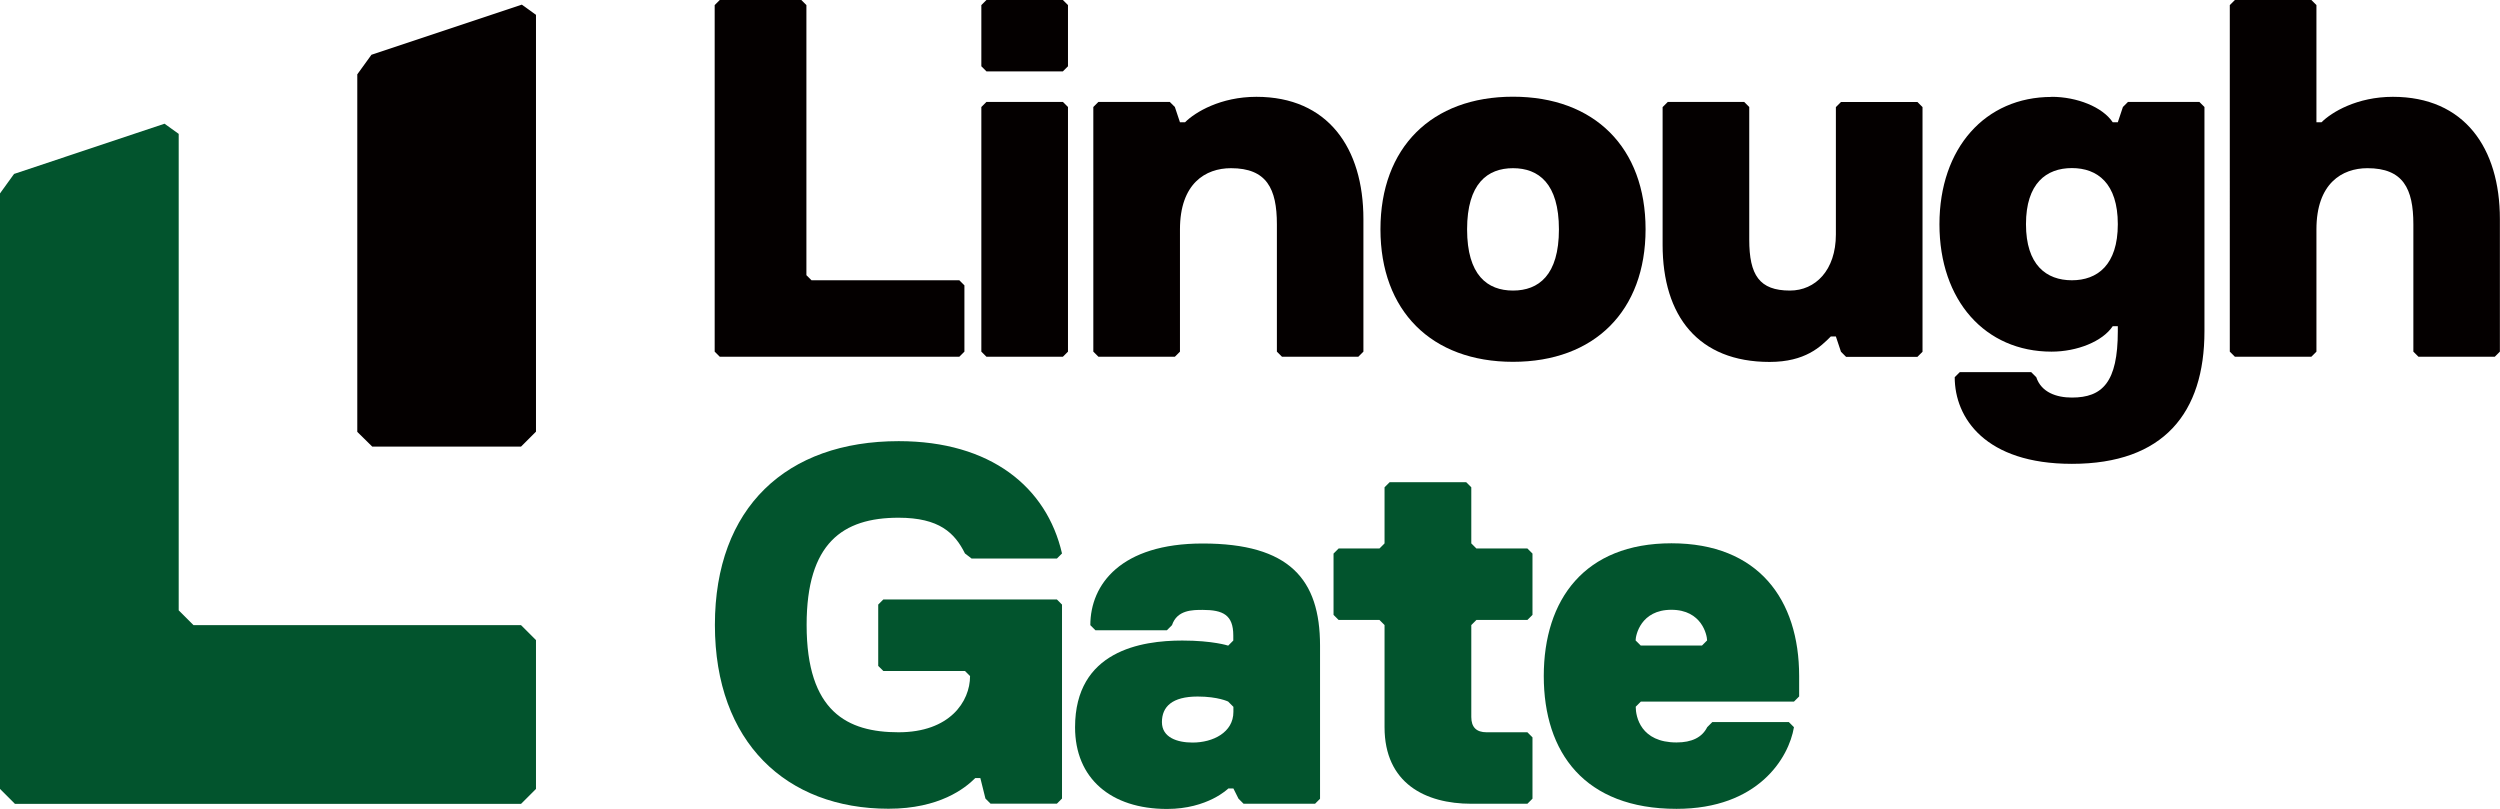
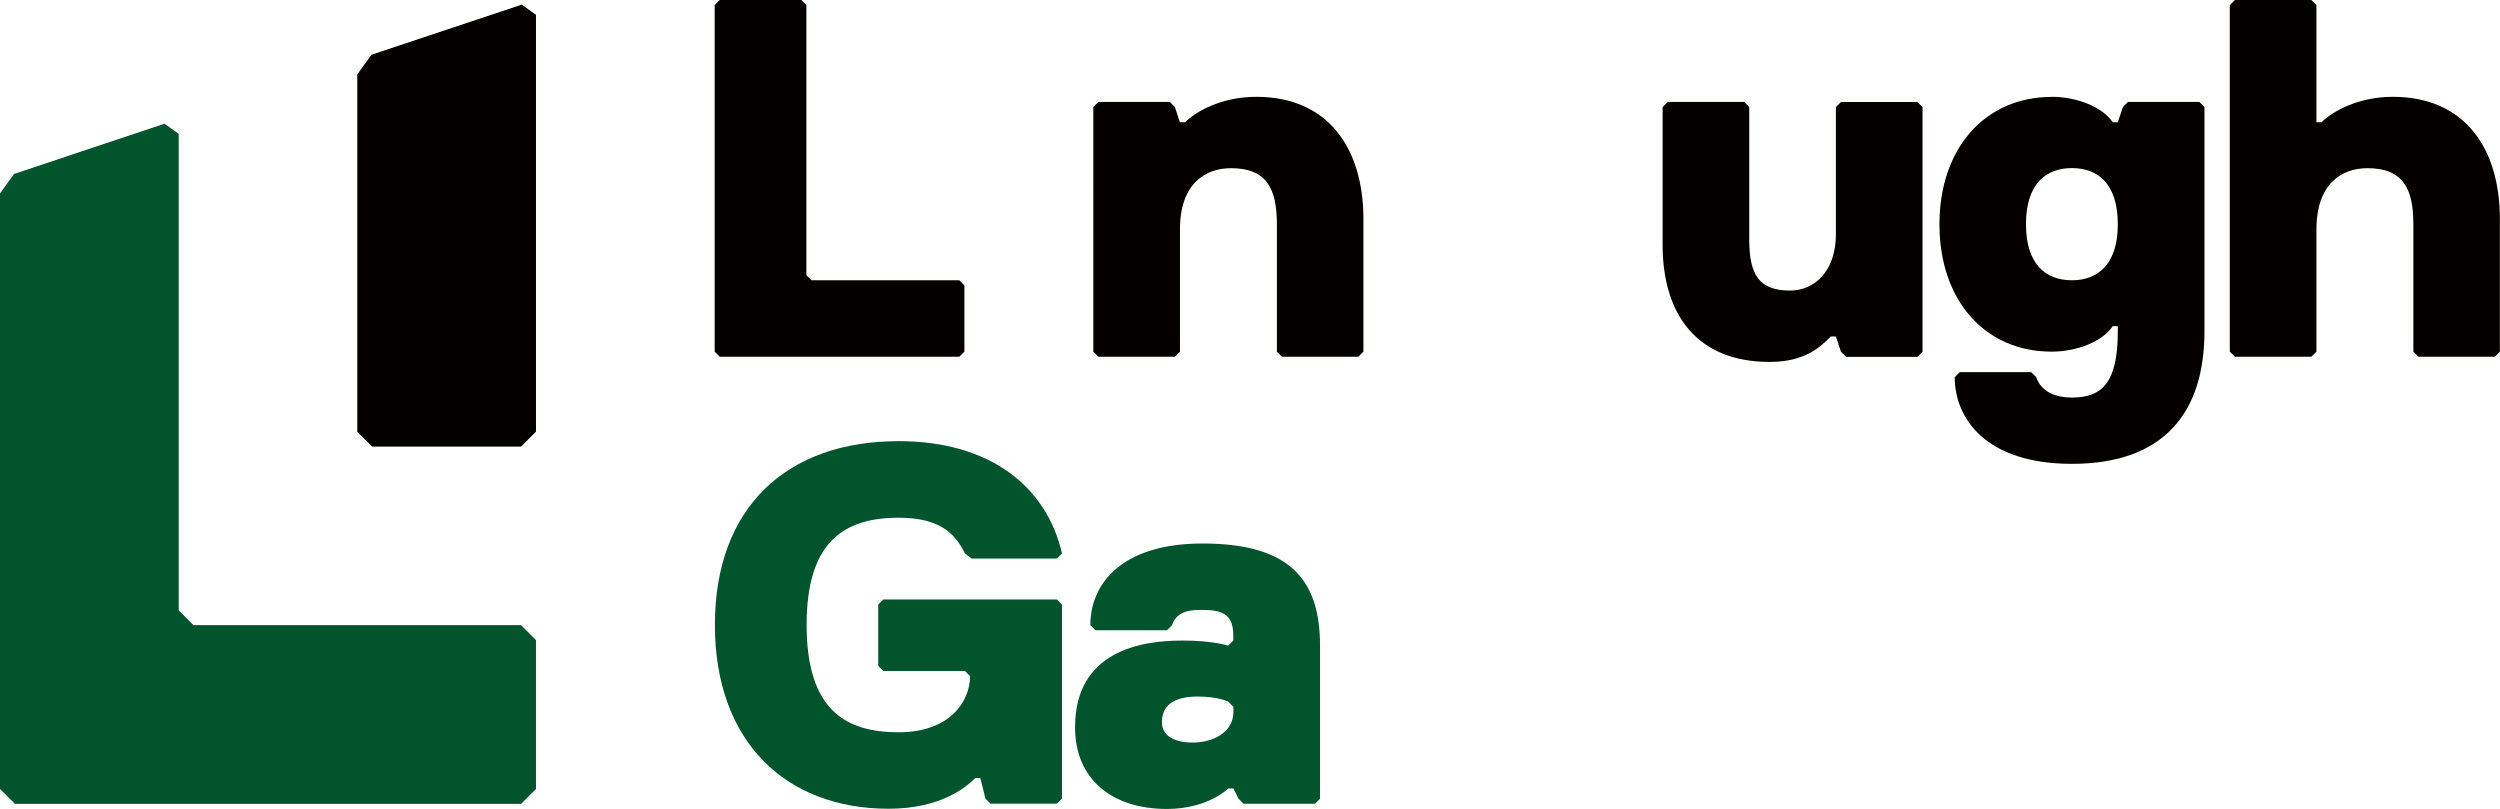
<svg xmlns="http://www.w3.org/2000/svg" id="_レイヤー_2" data-name="レイヤー 2" width="225.94" height="73.1" viewBox="0 0 225.94 73.1">
  <defs>
    <style>
      .cls-1 {
        fill: #02542d;
      }

      .cls-1, .cls-2 {
        stroke-width: 0px;
      }

      .cls-2 {
        fill: #040000;
      }
    </style>
  </defs>
  <g id="contents">
    <g>
      <g>
        <polygon class="cls-2" points="32.29 6.72 32.29 39.03 33.64 40.36 47.09 40.36 48.44 39.01 48.44 1.34 47.16 .42 33.57 4.95 32.29 6.72" />
        <polygon class="cls-1" points="48.44 57.85 47.09 56.5 17.49 56.5 16.15 55.16 16.15 12.1 14.87 11.18 1.27 15.72 0 17.48 0 71.3 1.35 72.65 47.09 72.65 48.44 71.3 48.44 57.85" />
      </g>
      <g>
        <path class="cls-2" d="M86.7,32.24h-21.65l-.46-.46V.46l.46-.46h7.37l.46.46v24.41l.46.46h13.36l.46.46v5.99l-.46.46Z" />
-         <path class="cls-2" d="M96.06,6.45h-6.91l-.46-.46V.46l.46-.46h6.91l.46.46v5.53l-.46.46ZM96.06,32.24h-6.91l-.46-.46V9.67l.46-.46h6.91l.46.46v22.11l-.46.46Z" />
        <path class="cls-2" d="M122.77,32.24h-6.91l-.46-.46v-11.51c0-3.22-.92-5.07-4.15-5.07-2.3,0-4.61,1.38-4.61,5.53v11.05l-.46.46h-6.91l-.46-.46V9.67l.46-.46h6.45l.46.46.46,1.38h.46c.92-.92,3.22-2.3,6.45-2.3,6.45,0,9.67,4.61,9.67,11.05v11.98l-.46.46Z" />
-         <path class="cls-2" d="M136.74,32.7c-7.37,0-11.98-4.61-11.98-11.98s4.61-11.98,11.98-11.98,11.98,4.61,11.98,11.98-4.61,11.98-11.98,11.98ZM136.74,15.2c-2.3,0-4.15,1.38-4.15,5.53s1.84,5.53,4.15,5.53,4.15-1.38,4.15-5.53-1.84-5.53-4.15-5.53Z" />
        <path class="cls-2" d="M150.72,9.21h6.91l.46.46v11.98c0,3.22.92,4.61,3.68,4.61,2.3,0,4.15-1.84,4.15-5.07v-11.51l.46-.46h6.91l.46.46v22.11l-.46.46h-6.45l-.46-.46-.46-1.38h-.46c-.92.92-2.3,2.3-5.53,2.3-6.45,0-9.67-4.15-9.67-10.59v-12.44l.46-.46Z" />
        <path class="cls-2" d="M185.41,8.75c2.3,0,4.61.92,5.53,2.3h.46l.46-1.38.46-.46h6.45l.46.46v20.27c0,7.37-3.68,11.98-11.98,11.98-7.83,0-10.59-4.15-10.59-7.83l.46-.46h6.45l.46.46c.46,1.38,1.84,1.84,3.22,1.84,2.76,0,4.15-1.38,4.15-5.99v-.46h-.46c-.92,1.38-3.22,2.3-5.53,2.3-5.99,0-10.13-4.61-10.13-11.51s4.15-11.51,10.13-11.51ZM187.25,25.33c2.3,0,4.15-1.38,4.15-5.07s-1.84-5.07-4.15-5.07-4.15,1.38-4.15,5.07,1.84,5.07,4.15,5.07Z" />
        <path class="cls-2" d="M225.48,32.24h-6.91l-.46-.46v-11.51c0-3.22-.92-5.07-4.15-5.07-2.3,0-4.61,1.38-4.61,5.53v11.05l-.46.46h-6.91l-.46-.46V.46l.46-.46h6.91l.46.46v10.59h.46c.92-.92,3.22-2.3,6.45-2.3,6.45,0,9.67,4.61,9.67,11.05v11.98l-.46.46Z" />
      </g>
      <g>
        <path class="cls-1" d="M72.9,56.49c0,7.84,3.69,9.69,8.31,9.69s6.46-2.77,6.46-5.08l-.46-.46h-7.38l-.46-.46v-5.54l.46-.46h15.69l.46.46v17.53l-.46.46h-6l-.46-.46-.46-1.85h-.46c-.92.92-3.23,2.77-7.84,2.77-9.23,0-15.69-6-15.69-16.61s6.46-16.61,16.61-16.61c8.31,0,13.38,4.15,14.76,10.15l-.46.46h-7.71l-.6-.46c-.92-1.85-2.31-3.23-6-3.23-5.07,0-8.31,2.31-8.31,9.69Z" />
        <path class="cls-1" d="M118.85,72.64h-6.46l-.46-.46-.46-.92h-.46s-1.85,1.85-5.54,1.85c-5.08,0-8.31-2.77-8.31-7.38,0-6.92,6-7.84,9.69-7.84,2.77,0,4.15.46,4.15.46l.46-.46v-.46c0-1.85-.92-2.31-2.77-2.31-.92,0-2.31,0-2.77,1.38l-.46.46h-6.46l-.46-.46c0-3.69,2.77-7.38,10.15-7.38,7.84,0,10.61,3.23,10.61,9.23v13.84l-.46.46ZM111.01,63.41s-.92-.46-2.77-.46c-2.31,0-3.23.92-3.23,2.31s1.38,1.85,2.77,1.85c1.85,0,3.69-.92,3.69-2.77v-.46l-.46-.46Z" />
-         <path class="cls-1" d="M132.97,44.04v5.07l.46.46h4.61l.46.46v5.54l-.46.46h-4.61l-.46.46v8.31c0,.92.46,1.38,1.38,1.38h3.69l.46.46v5.54l-.46.46h-5.07c-4.15,0-7.84-1.85-7.84-6.92v-9.23l-.46-.46h-3.69l-.46-.46v-5.54l.46-.46h3.69l.46-.46v-5.07l.46-.46h6.92l.46.46Z" />
-         <path class="cls-1" d="M162.59,62.95l-.46.46h-13.84l-.46.46c0,.92.46,3.23,3.69,3.23,1.38,0,2.31-.46,2.77-1.38l.46-.46h6.92l.46.46c-.46,2.77-3.23,7.38-10.61,7.38-8.31,0-12-5.08-12-12s3.69-12,11.54-12,11.54,5.08,11.54,12v1.85ZM154.28,57.88c0-.46-.46-2.77-3.23-2.77s-3.23,2.31-3.23,2.77l.46.46h5.54l.46-.46Z" />
      </g>
    </g>
  </g>
</svg>